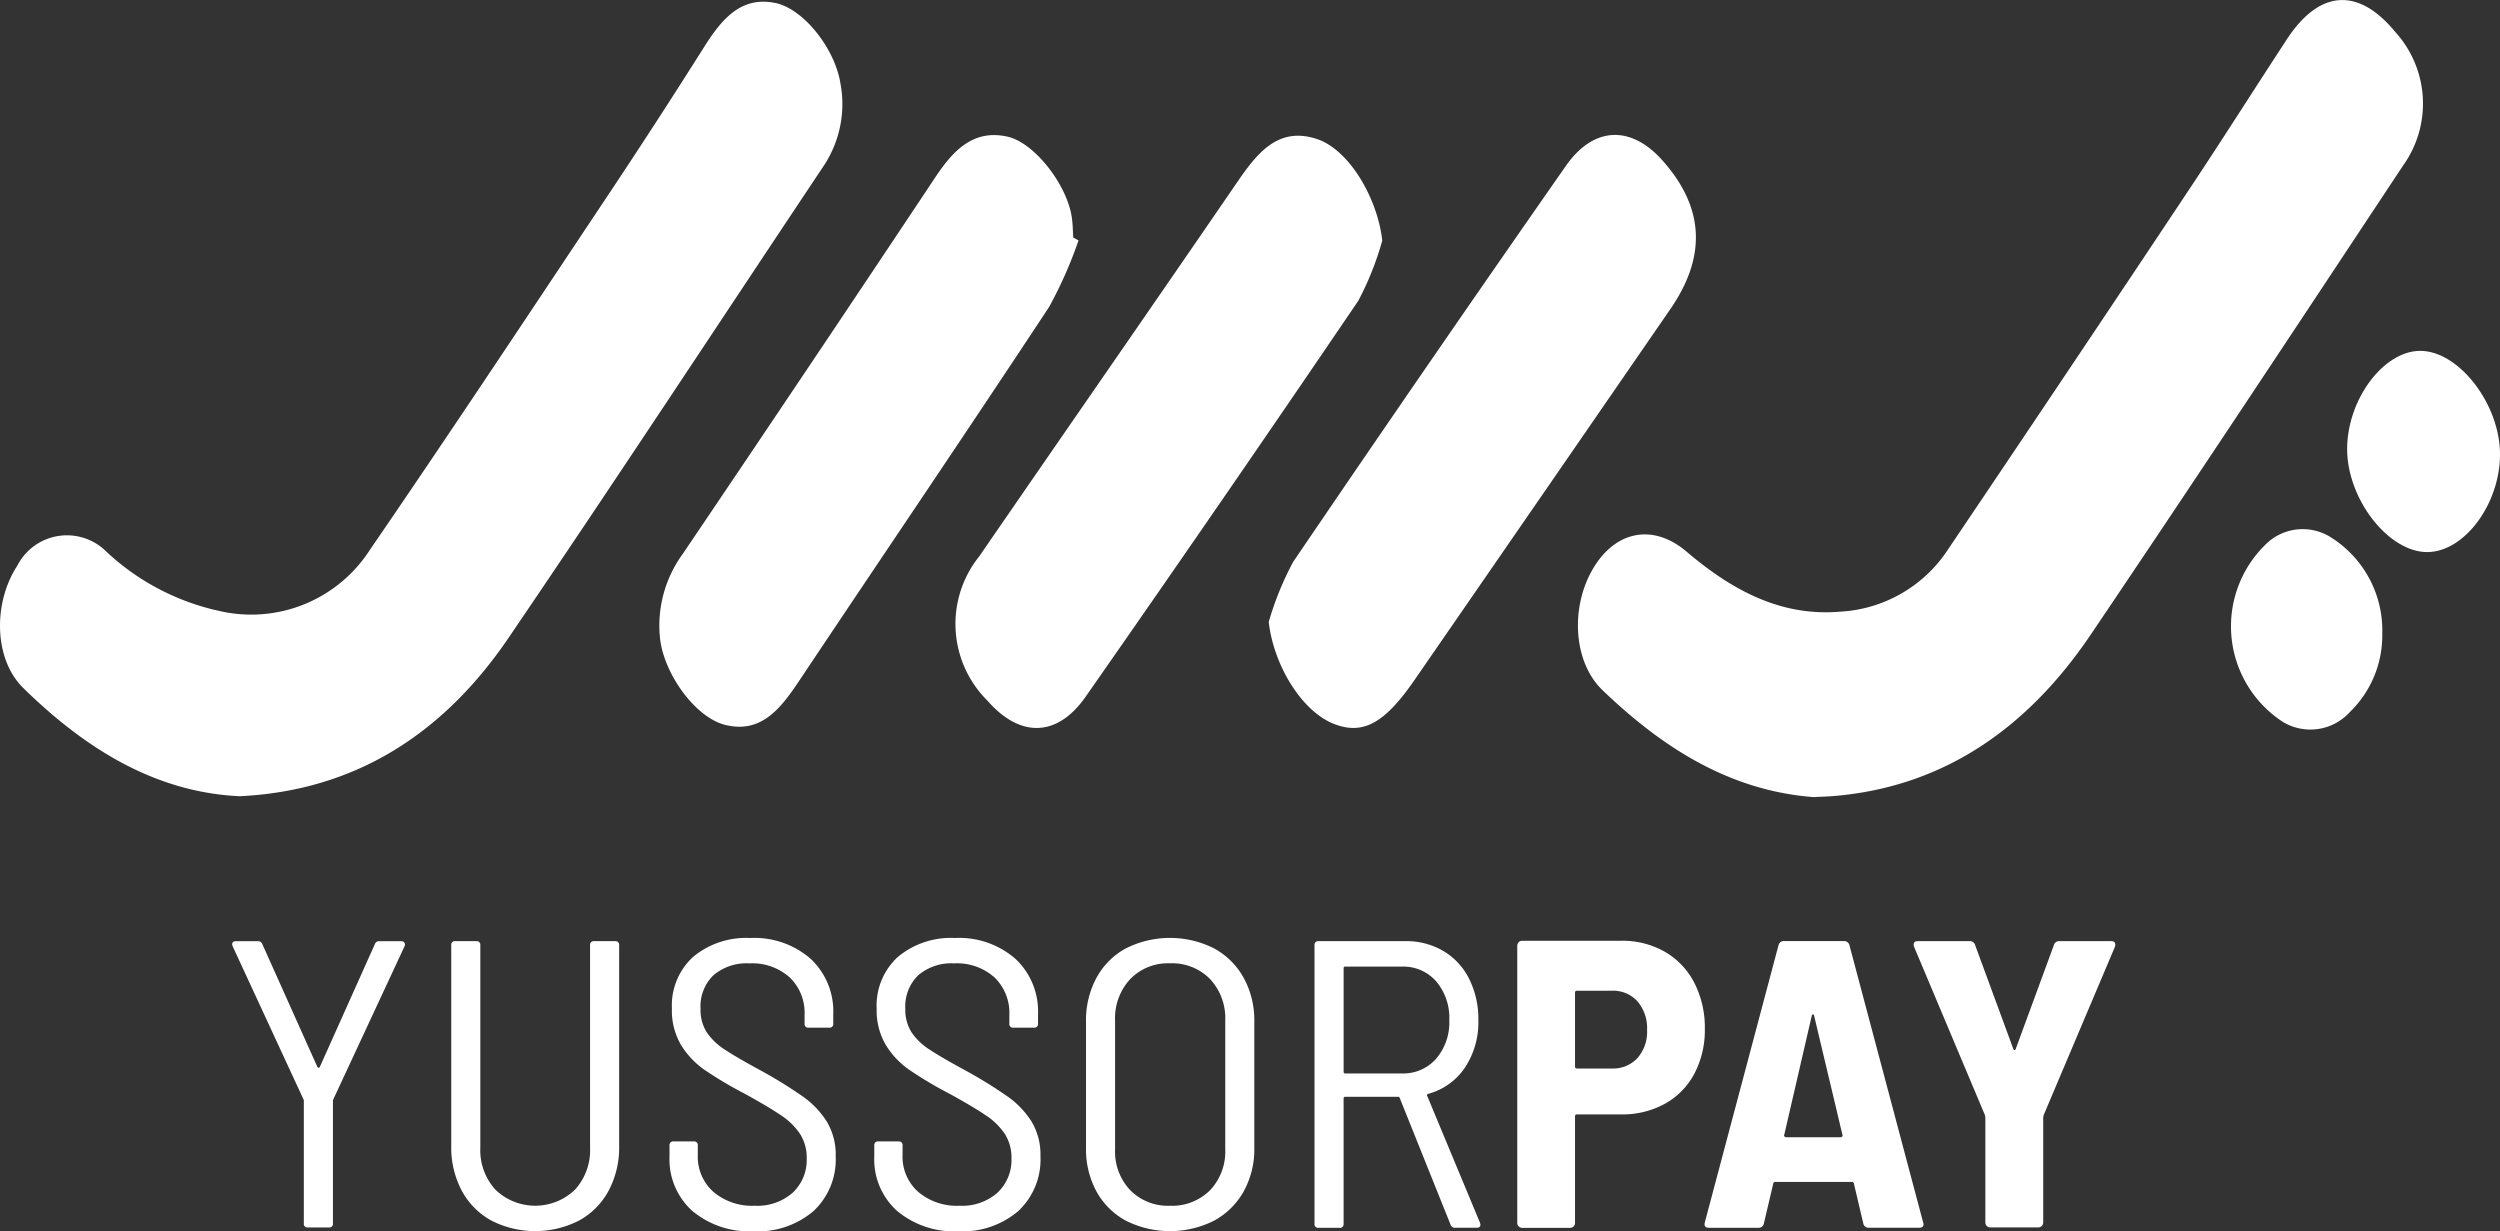
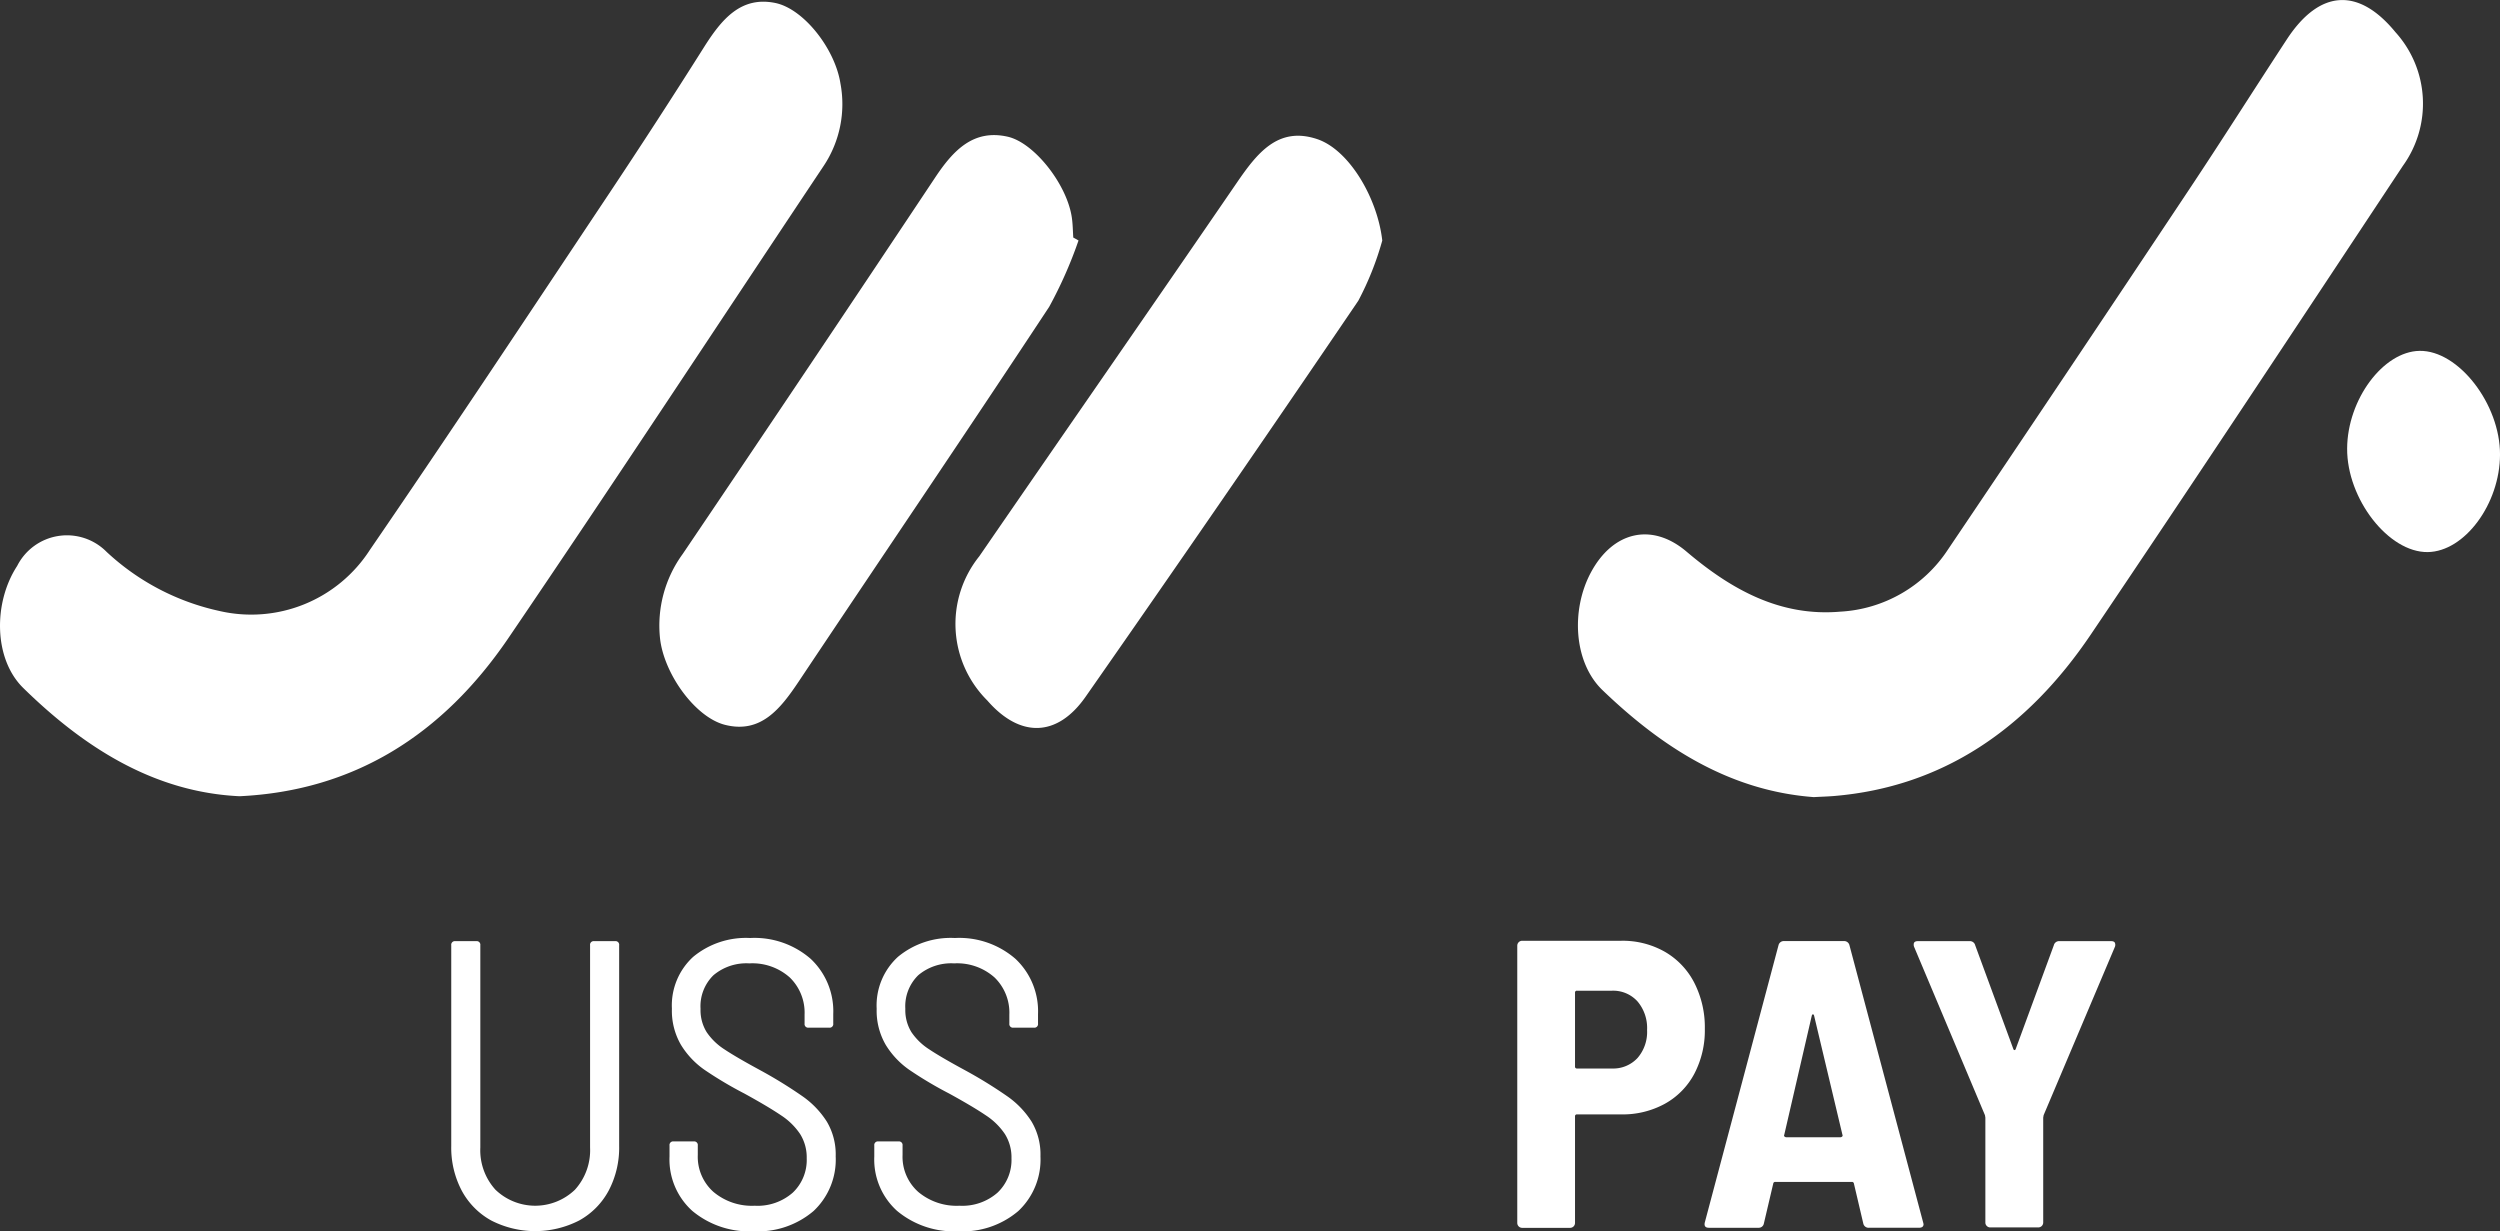
<svg xmlns="http://www.w3.org/2000/svg" width="130" height="64.019" viewBox="0 0 130 64.019">
  <rect x="0" y="0" width="130" height="64.019" fill="#333333" stroke="none" />
  <g id="Group_406" data-name="Group 406" transform="translate(-1400.107 -4969.55)">
    <path id="Path_7366" data-name="Path 7366" d="M3250.485,5011c-4.343-.324-7.86-2.552-10.993-5.566-1.488-1.432-1.645-4.145-.611-6.095,1.145-2.158,3.18-2.637,4.983-1.106,2.355,2,4.89,3.384,7.981,3.124a7.164,7.164,0,0,0,5.614-3.23q6.278-9.308,12.5-18.66c1.732-2.6,3.409-5.254,5.123-7.871,1.7-2.593,3.725-2.719,5.65-.37a5.535,5.535,0,0,1,.386,6.945c-5.393,8.143-10.775,16.295-16.236,24.383-3.31,4.9-7.689,7.919-13.365,8.39C3251.164,5010.972,3250.807,5010.981,3250.485,5011Z" transform="translate(-1756.059)" fill="#fff" />
    <path id="Path_7367" data-name="Path 7367" d="M1412.565,5012.867c-4.394-.206-8.035-2.478-11.248-5.628-1.547-1.516-1.562-4.442-.318-6.346a2.9,2.9,0,0,1,4.655-.729,12.478,12.478,0,0,0,5.841,3.065,7.338,7.338,0,0,0,7.848-3.175c4.2-6.126,8.307-12.329,12.432-18.518q2.522-3.784,4.953-7.64c.908-1.432,1.909-2.647,3.7-2.277,1.469.306,3.094,2.371,3.38,4.174a5.8,5.8,0,0,1-.872,4.3c-5.469,8.2-10.878,16.441-16.414,24.582C1423.092,5009.7,1418.493,5012.585,1412.565,5012.867Z" transform="translate(0 -1.913)" fill="#fff" />
-     <path id="Path_7368" data-name="Path 7368" d="M2878.031,5152.085a16.03,16.03,0,0,1,1.27-3.12q7.024-10.342,14.174-20.582c1.443-2.072,3.387-2.142,5.034-.289,2.165,2.436,2.309,4.968.4,7.734q-6.646,9.647-13.3,19.282c-1.555,2.251-2.67,2.864-4.176,2.284C2879.744,5156.74,2878.285,5154.335,2878.031,5152.085Z" transform="translate(-1411.95 -150.196)" fill="#fff" />
    <path id="Path_7369" data-name="Path 7369" d="M2535.282,5132.93a15.6,15.6,0,0,1-1.247,3.132q-7.021,10.342-14.172,20.58c-1.478,2.125-3.418,2.16-5.117.208a5.613,5.613,0,0,1-.42-7.5c4.454-6.472,8.935-12.921,13.375-19.4,1.066-1.557,2.154-2.966,4.179-2.3C2533.543,5128.193,2535.031,5130.7,2535.282,5132.93Z" transform="translate(-1063.297 -150.872)" fill="#fff" />
    <path id="Path_7370" data-name="Path 7370" d="M2189.976,5132.424a22.336,22.336,0,0,1-1.526,3.452c-4.3,6.524-8.69,12.989-13.024,19.483-.964,1.443-1.982,2.719-3.832,2.253-1.554-.393-3.189-2.665-3.382-4.521a6.32,6.32,0,0,1,1.177-4.358q6.6-9.763,13.133-19.583c.952-1.432,2-2.52,3.768-2.122,1.385.311,3.1,2.494,3.341,4.224.047.336.051.679.072,1.02Z" transform="translate(-733.786 -150.37)" fill="#fff" />
    <path id="Path_7375" data-name="Path 7375" d="M4142.185,5383.666c-.008,2.567-1.84,5.04-3.756,5.068-2.036.03-4.208-2.759-4.194-5.385.013-2.543,1.869-5.046,3.765-5.078C4140.021,5378.236,4142.193,5381.035,4142.185,5383.666Z" transform="translate(-2612.077 -390.476)" fill="#fff" />
-     <path id="Path_7376" data-name="Path 7376" d="M4006.88,5591.368a5.553,5.553,0,0,1-1.687,4.073,2.77,2.77,0,0,1-3.467.52,5.928,5.928,0,0,1-.972-9.176,2.735,2.735,0,0,1,3.477-.416A5.715,5.715,0,0,1,4006.88,5591.368Z" transform="translate(-2482.895 -588.863)" fill="#fff" />
    <g id="Group_405" data-name="Group 405" transform="translate(1412.179 5018.32)">
      <g id="Group_404" data-name="Group 404" transform="translate(0 0)">
-         <path id="Path_7492" data-name="Path 7492" d="M1674.261,6080.583v-6.347a.17.17,0,0,0-.021-.106l-3.684-7.964-.021-.085c0-.113.064-.17.192-.17h1.15a.235.235,0,0,1,.234.17l2.854,6.367a.069.069,0,0,0,.128,0l2.854-6.367a.234.234,0,0,1,.234-.17h1.15a.184.184,0,0,1,.16.075.181.181,0,0,1,.011.181l-3.706,7.964a.167.167,0,0,0-.021.106v6.347a.188.188,0,0,1-.213.213h-1.086A.188.188,0,0,1,1674.261,6080.583Z" transform="translate(-1670.534 -6065.739)" fill="#fff" />
        <path id="Path_7493" data-name="Path 7493" d="M1927.833,6080.433a3.847,3.847,0,0,1-1.533-1.555,4.791,4.791,0,0,1-.543-2.321v-10.435a.188.188,0,0,1,.213-.213h1.086a.188.188,0,0,1,.213.213v10.52a3.055,3.055,0,0,0,.788,2.194,2.984,2.984,0,0,0,4.131,0,3.057,3.057,0,0,0,.788-2.194v-10.52a.188.188,0,0,1,.213-.213h1.086a.188.188,0,0,1,.213.213v10.435a4.791,4.791,0,0,1-.543,2.321,3.847,3.847,0,0,1-1.533,1.555,5.009,5.009,0,0,1-4.579,0Z" transform="translate(-1914.364 -6065.739)" fill="#fff" />
        <path id="Path_7494" data-name="Path 7494" d="M2181.213,6076.287a3.594,3.594,0,0,1-1.182-2.822v-.575a.188.188,0,0,1,.213-.213h1.044a.188.188,0,0,1,.213.213v.49a2.447,2.447,0,0,0,.809,1.917,3.1,3.1,0,0,0,2.151.724,2.772,2.772,0,0,0,1.98-.681,2.343,2.343,0,0,0,.724-1.789,2.283,2.283,0,0,0-.341-1.256,3.479,3.479,0,0,0-1-.979q-.66-.447-1.9-1.129a20.045,20.045,0,0,1-2.076-1.235,4.343,4.343,0,0,1-1.224-1.3,3.528,3.528,0,0,1-.469-1.874,3.425,3.425,0,0,1,1.107-2.7,4.306,4.306,0,0,1,2.96-.979,4.452,4.452,0,0,1,3.152,1.086,3.735,3.735,0,0,1,1.171,2.875v.49a.188.188,0,0,1-.213.212h-1.065a.188.188,0,0,1-.213-.212v-.469a2.547,2.547,0,0,0-.767-1.927,2.919,2.919,0,0,0-2.108-.735,2.65,2.65,0,0,0-1.864.617,2.257,2.257,0,0,0-.671,1.747,2.174,2.174,0,0,0,.32,1.214,3.2,3.2,0,0,0,.926.895q.607.405,1.864,1.086a23.425,23.425,0,0,1,2.225,1.374,4.644,4.644,0,0,1,1.235,1.3,3.342,3.342,0,0,1,.458,1.8,3.668,3.668,0,0,1-1.15,2.843,4.457,4.457,0,0,1-3.131,1.054A4.608,4.608,0,0,1,2181.213,6076.287Z" transform="translate(-2157.288 -6062.093)" fill="#fff" />
        <path id="Path_7495" data-name="Path 7495" d="M2419.746,6076.287a3.594,3.594,0,0,1-1.182-2.822v-.575a.188.188,0,0,1,.213-.213h1.044a.188.188,0,0,1,.213.213v.49a2.447,2.447,0,0,0,.809,1.917,3.1,3.1,0,0,0,2.151.724,2.773,2.773,0,0,0,1.98-.681,2.344,2.344,0,0,0,.724-1.789,2.283,2.283,0,0,0-.341-1.256,3.479,3.479,0,0,0-1-.979q-.66-.447-1.9-1.129a20.072,20.072,0,0,1-2.076-1.235,4.34,4.34,0,0,1-1.224-1.3,3.528,3.528,0,0,1-.469-1.874,3.424,3.424,0,0,1,1.107-2.7,4.305,4.305,0,0,1,2.96-.979,4.452,4.452,0,0,1,3.152,1.086,3.736,3.736,0,0,1,1.171,2.875v.49a.188.188,0,0,1-.213.212H2425.8a.188.188,0,0,1-.213-.212v-.469a2.547,2.547,0,0,0-.767-1.927,2.919,2.919,0,0,0-2.108-.735,2.65,2.65,0,0,0-1.863.617,2.257,2.257,0,0,0-.671,1.747,2.176,2.176,0,0,0,.319,1.214,3.193,3.193,0,0,0,.927.895q.606.405,1.863,1.086a23.425,23.425,0,0,1,2.225,1.374,4.644,4.644,0,0,1,1.235,1.3,3.342,3.342,0,0,1,.458,1.8,3.668,3.668,0,0,1-1.15,2.843,4.456,4.456,0,0,1-3.131,1.054A4.607,4.607,0,0,1,2419.746,6076.287Z" transform="translate(-2385.173 -6062.093)" fill="#fff" />
-         <path id="Path_7496" data-name="Path 7496" d="M2667.284,6076.8a3.817,3.817,0,0,1-1.533-1.523,4.58,4.58,0,0,1-.543-2.257v-6.581a4.638,4.638,0,0,1,.543-2.268,3.8,3.8,0,0,1,1.533-1.534,5.1,5.1,0,0,1,4.578,0,3.868,3.868,0,0,1,1.544,1.534,4.567,4.567,0,0,1,.553,2.268v6.581a4.509,4.509,0,0,1-.553,2.257,3.889,3.889,0,0,1-1.544,1.523,5.1,5.1,0,0,1-4.578,0Zm4.376-1.587a2.921,2.921,0,0,0,.788-2.129v-6.687a2.989,2.989,0,0,0-.788-2.162,2.762,2.762,0,0,0-2.087-.82,2.735,2.735,0,0,0-2.066.82,2.988,2.988,0,0,0-.788,2.162v6.687a2.92,2.92,0,0,0,.788,2.129,2.751,2.751,0,0,0,2.066.809A2.779,2.779,0,0,0,2671.661,6075.211Z" transform="translate(-2620.807 -6062.093)" fill="#fff" />
-         <path id="Path_7497" data-name="Path 7497" d="M2938.475,6080.646l-2.641-6.581a.083.083,0,0,0-.085-.064H2933a.076.076,0,0,0-.085.085v6.517a.188.188,0,0,1-.213.213h-1.086a.188.188,0,0,1-.213-.213v-14.481a.188.188,0,0,1,.213-.213h4.515a3.788,3.788,0,0,1,1.97.511,3.486,3.486,0,0,1,1.342,1.448,4.66,4.66,0,0,1,.479,2.151,4.256,4.256,0,0,1-.7,2.47,3.35,3.35,0,0,1-1.917,1.363c-.057.029-.071.064-.042.106l2.747,6.6.021.085c0,.114-.063.17-.191.17h-1.129A.233.233,0,0,1,2938.475,6080.646Zm-5.559-13.331v5.388a.076.076,0,0,0,.085.085h2.939a2.279,2.279,0,0,0,1.789-.767,2.9,2.9,0,0,0,.682-2,2.936,2.936,0,0,0-.682-2.023,2.28,2.28,0,0,0-1.789-.766H2933A.075.075,0,0,0,2932.916,6067.315Z" transform="translate(-2875.12 -6065.739)" fill="#fff" />
        <path id="Path_7498" data-name="Path 7498" d="M3175.228,6066.007a3.928,3.928,0,0,1,1.533,1.619,5.091,5.091,0,0,1,.543,2.385,4.854,4.854,0,0,1-.543,2.332,3.834,3.834,0,0,1-1.533,1.565,4.563,4.563,0,0,1-2.268.554h-2.3a.094.094,0,0,0-.106.106v5.537a.255.255,0,0,1-.255.256h-2.492a.255.255,0,0,1-.256-.256v-14.417a.255.255,0,0,1,.256-.255h5.154A4.434,4.434,0,0,1,3175.228,6066.007Zm-1.427,5.526a2.069,2.069,0,0,0,.5-1.458,2.141,2.141,0,0,0-.5-1.491,1.707,1.707,0,0,0-1.331-.554h-1.81a.094.094,0,0,0-.106.106v3.833a.094.094,0,0,0,.106.106h1.81A1.722,1.722,0,0,0,3173.8,6071.533Z" transform="translate(-3100.725 -6065.283)" fill="#fff" />
        <path id="Path_7499" data-name="Path 7499" d="M3394.03,6080.6l-.49-2.087a.1.1,0,0,0-.106-.085h-3.982a.1.1,0,0,0-.106.085l-.49,2.087a.268.268,0,0,1-.277.213H3386q-.277,0-.213-.277l3.833-14.417a.281.281,0,0,1,.3-.213h3.088a.281.281,0,0,1,.3.213l3.833,14.417.021.085q0,.191-.234.191h-2.6A.28.28,0,0,1,3394.03,6080.6Zm-4.089-4.525a.142.142,0,0,0,.085.032h2.811a.146.146,0,0,0,.085-.032.078.078,0,0,0,.021-.1l-1.469-6.176c-.014-.057-.036-.085-.064-.085s-.05.028-.064.085l-1.427,6.176A.077.077,0,0,0,3389.941,6076.078Z" transform="translate(-3309.209 -6065.739)" fill="#fff" />
        <path id="Path_7500" data-name="Path 7500" d="M3633.152,6080.72a.243.243,0,0,1-.075-.181v-5.452l-.021-.127-3.684-8.753a.293.293,0,0,1-.021-.128c0-.113.071-.17.213-.17h2.684a.281.281,0,0,1,.3.213l1.981,5.388c.014.042.035.064.064.064s.049-.021.064-.064l1.98-5.388a.281.281,0,0,1,.3-.213h2.683c.1,0,.163.029.192.085a.275.275,0,0,1,0,.213l-3.706,8.753-.021.127v5.452a.256.256,0,0,1-.256.256h-2.492A.244.244,0,0,1,3633.152,6080.72Z" transform="translate(-3541.91 -6065.739)" fill="#fff" />
      </g>
    </g>
  </g>
</svg>